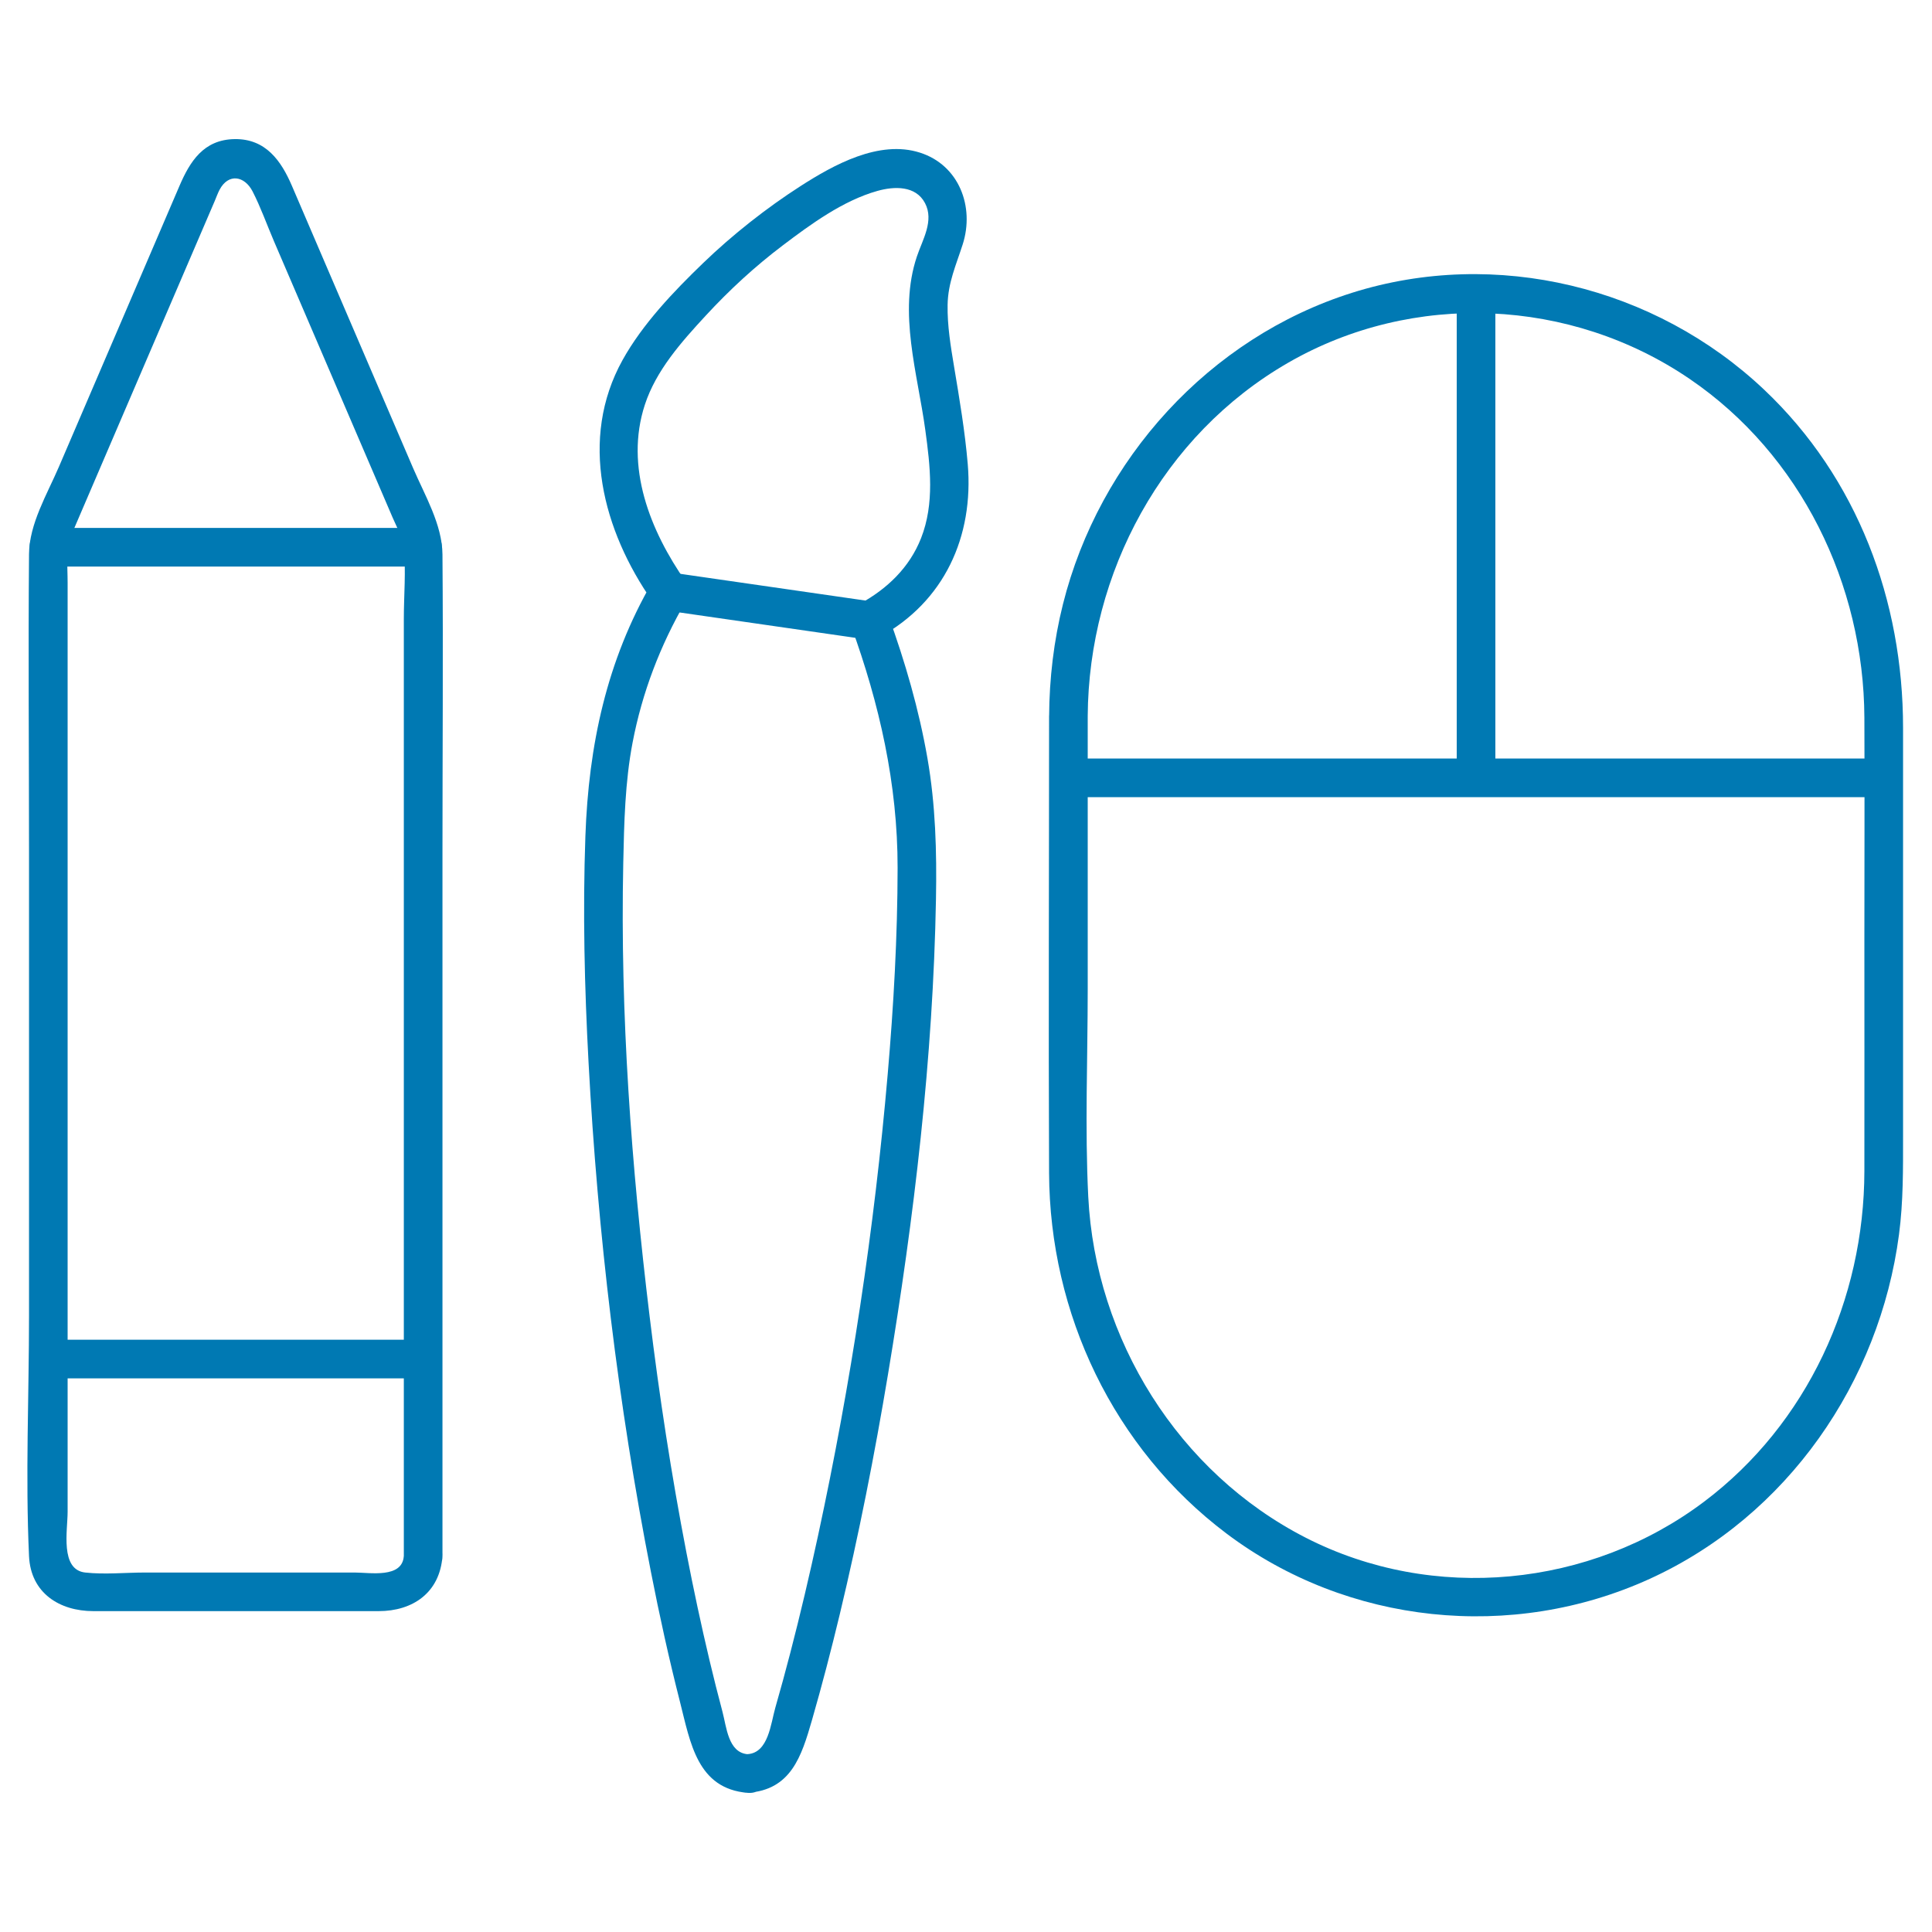
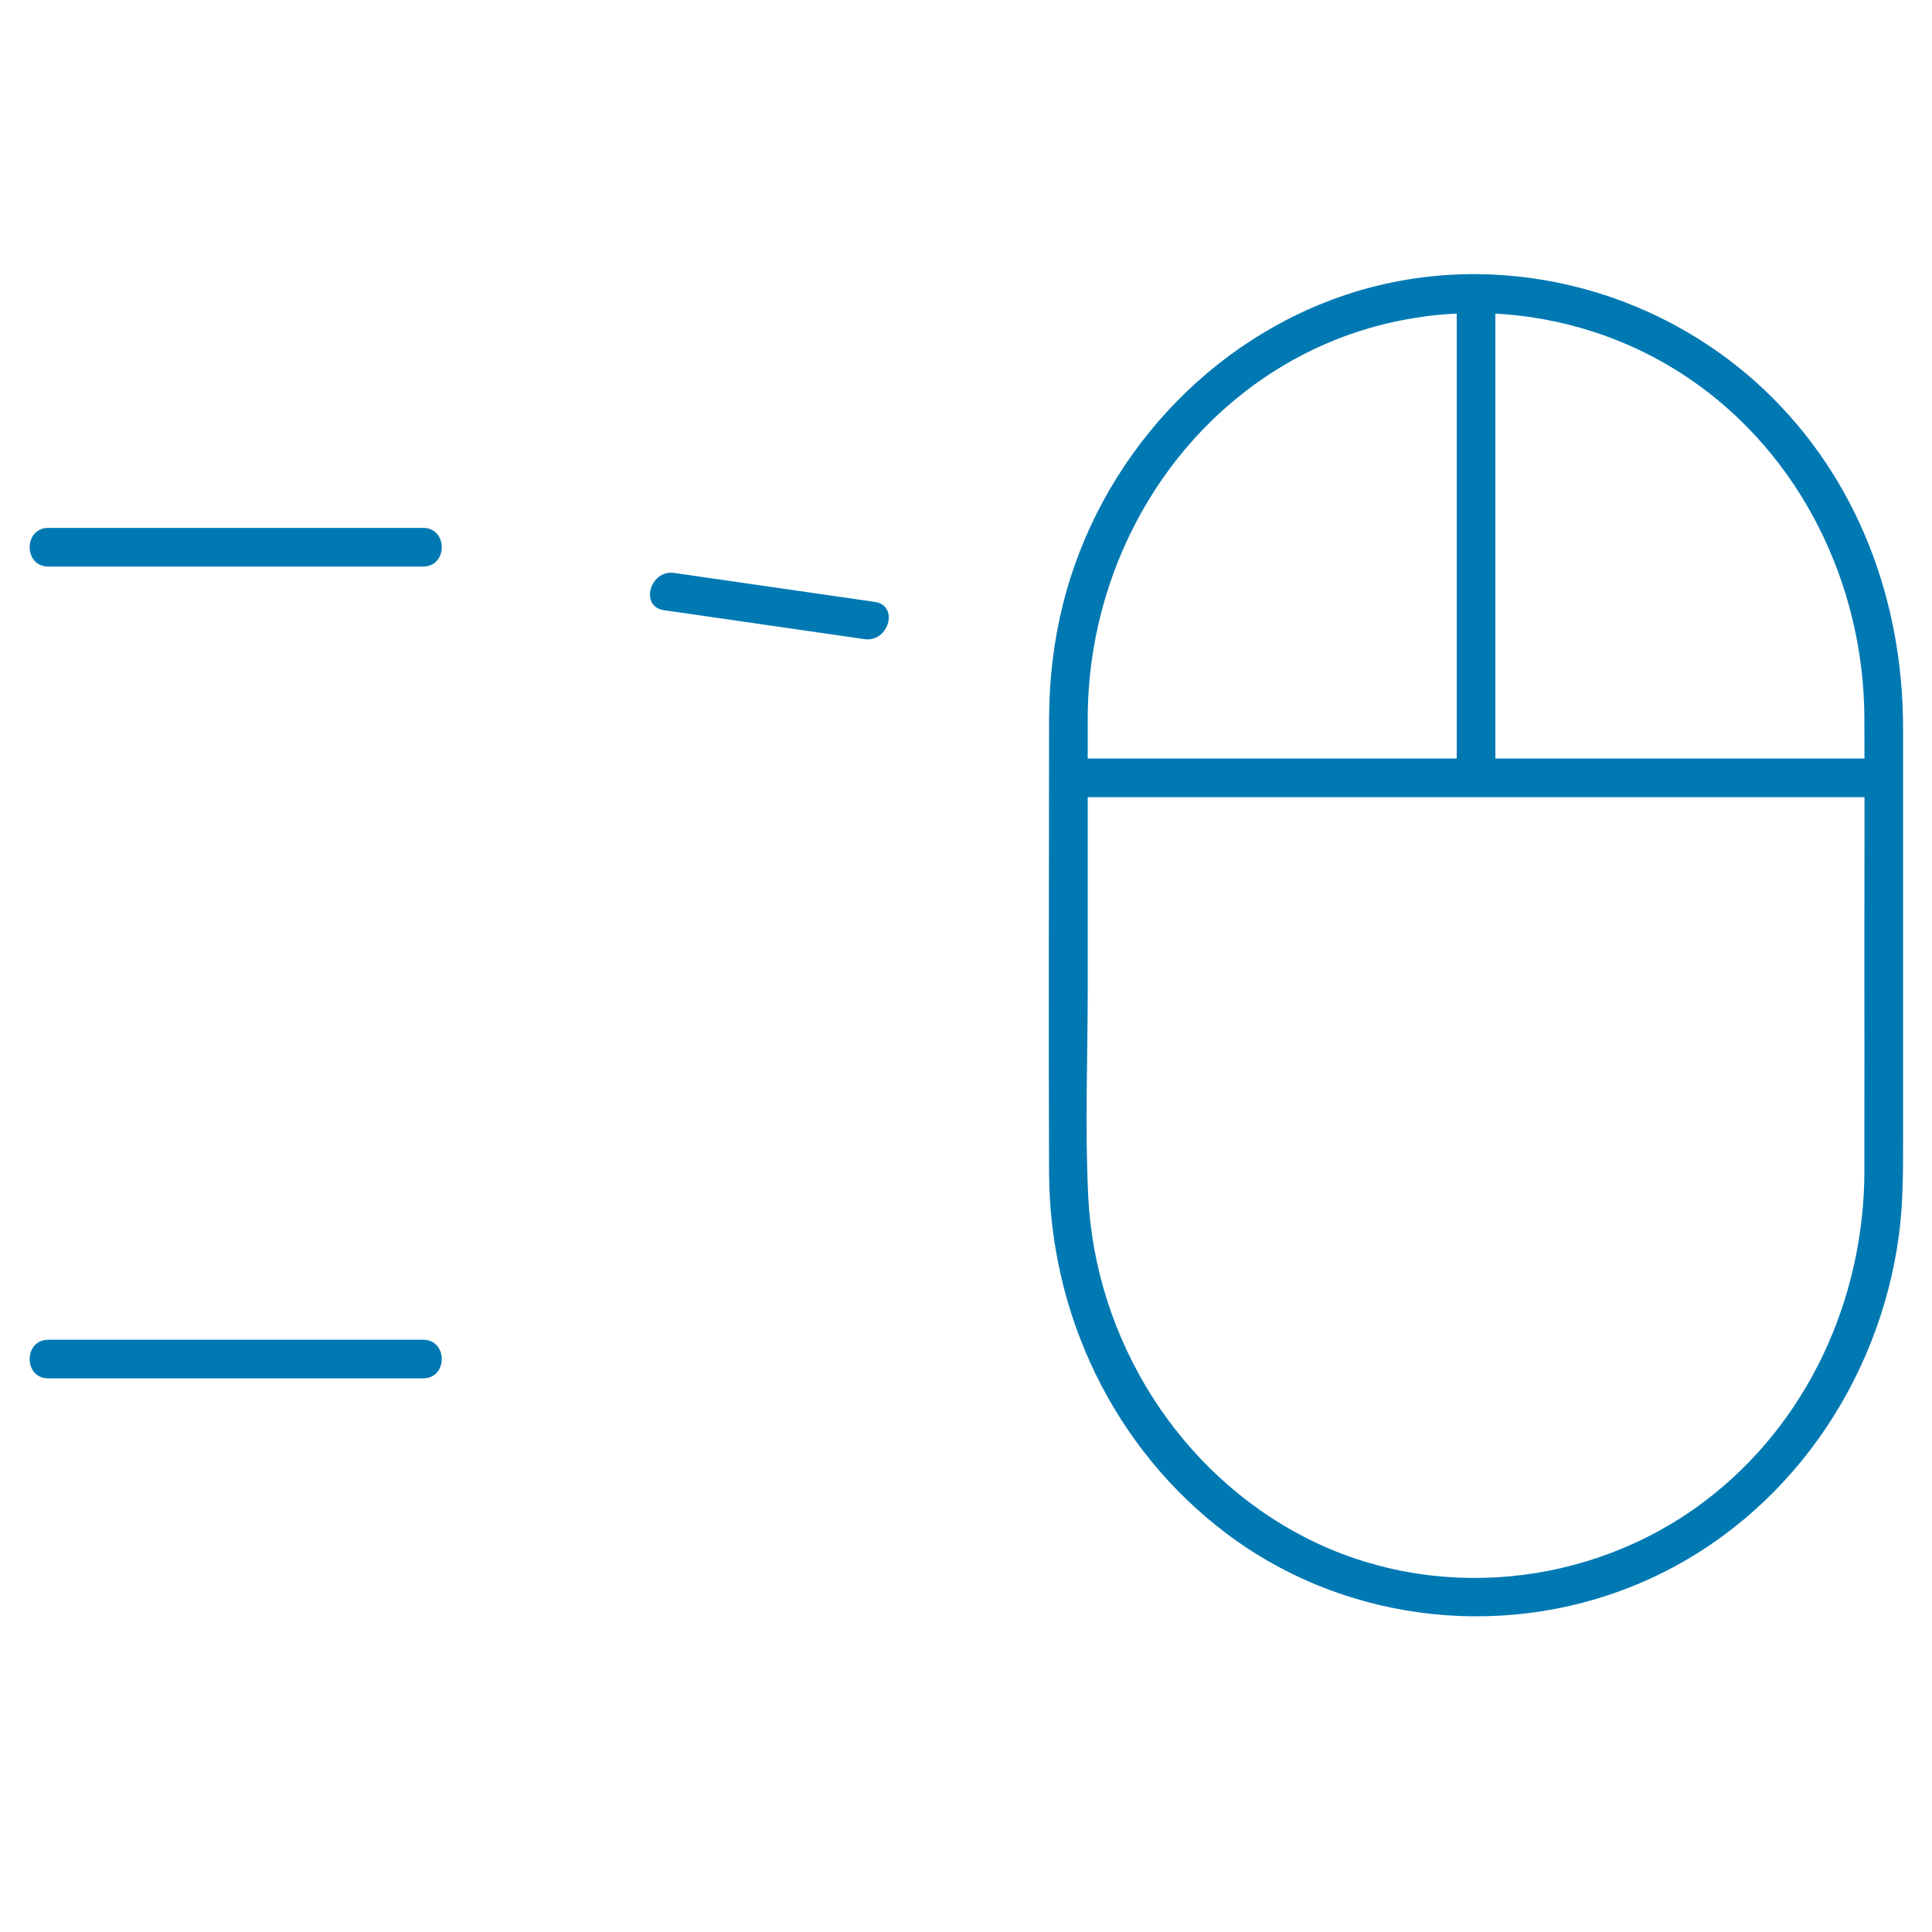
<svg xmlns="http://www.w3.org/2000/svg" id="Calque_1" viewBox="0 0 500 500">
  <defs>
    <style>.cls-1{fill:#0079b3;}</style>
  </defs>
  <g id="brush">
-     <path class="cls-1" d="m193.5,453.99c-5.06-.42-5.48-7.08-6.52-10.97-1.18-4.42-2.29-8.85-3.35-13.3-2.19-9.22-4.16-18.49-5.96-27.79-3.92-20.29-7.06-40.74-9.55-61.26-4.72-38.84-7.65-78.15-6.82-117.3.22-10.4.45-20.93,2.41-31.17,2.47-12.95,7.16-25.2,13.77-36.59.84-1.45,1-3.61,0-5.05-9.22-13.17-15.85-29.75-10.59-45.82,2.91-8.9,9.46-16.24,15.71-23.01s12.79-12.78,19.98-18.22,15.58-11.6,24.5-14.1c4.35-1.22,9.9-1.42,12.31,3.15s-.64,9.46-2.1,13.82c-4.88,14.56.18,30.25,2.18,44.92,1.27,9.31,2.43,19.01-1.1,27.98-2.99,7.6-8.77,13.12-15.83,16.98-1.81.99-3.03,3.63-2.3,5.65,7.37,20.29,12.08,41.03,12.06,62.69-.02,17.81-1.03,35.62-2.56,53.36-3.46,40.13-9.53,80.1-18.03,119.46-2.2,10.18-4.58,20.33-7.2,30.41-1.23,4.71-2.5,9.41-3.85,14.09-1.19,4.14-1.78,11.7-7.17,12.05-6.37.4-6.5,10,0,10h0l-5-5v.02c0,6.43,10.01,6.45,10,0v-.02c0-2.7-2.29-5-5-5h0v10c11.21-.71,13.93-9.4,16.63-18.74,2.62-9.09,5-18.25,7.21-27.44,4.93-20.55,9.02-41.31,12.49-62.15,6.76-40.6,11.67-81.8,12.41-122.99.22-12.25-.1-24.33-2.21-36.43-2.2-12.61-5.77-24.95-10.14-36.97l-2.3,5.65c16.79-9.16,24.47-26.02,22.87-44.82-.72-8.47-2.14-16.85-3.54-25.22-.88-5.27-1.76-10.59-1.67-15.95.09-5.72,2.2-10.33,3.9-15.64,3.13-9.74-.92-20.54-11.07-23.77-10.57-3.37-22.33,3.16-30.95,8.7s-17.48,12.48-25.18,19.91c-7.62,7.35-15.63,15.73-20.81,25.05-11.41,20.54-5.05,44.23,7.71,62.46v-5.05c-11.87,20.44-16.51,42.4-17.34,65.81-.7,19.55-.23,39.14.82,58.66,2.37,44.17,7.62,88.36,16.14,131.77,2.21,11.28,4.68,22.51,7.52,33.64,2.69,10.56,4.45,22.47,17.52,23.54,6.41.53,6.38-9.48,0-10Z" />
-   </g>
+     </g>
  <g id="mouse2">
    <path class="cls-1" d="m281.5,185.34c.23-37.14,19.4-72.74,51.85-91.45,32.36-18.66,73.15-16.8,103.94,4.18,28.77,19.6,45.06,53.18,45.21,87.67.08,19.15,0,38.31,0,57.46s.03,39.91,0,59.87c-.05,33.18-14.74,65.43-41.49,85.57-29.48,22.2-70.08,26.19-103.06,9.33s-54.46-51.37-56.31-88.26c-.89-17.81-.14-35.82-.14-53.65v-70.71c0-6.43-10-6.45-10,0,0,39.4-.17,78.81,0,118.21.15,36.43,16.68,71.29,45.92,93.32,31.36,23.62,73.89,27.98,109.54,11.72s59.48-50.97,64.5-89.11c1.12-8.49,1.05-16.95,1.05-25.48v-105.66c0-32.88-11.78-64.63-35.93-87.48-28.2-26.69-69.44-36.82-106.63-25.11-37,11.65-65.48,43.15-74.86,80.61-2.37,9.46-3.52,19.22-3.58,28.97-.04,6.44,9.96,6.44,10,0Z" />
  </g>
  <g id="pencil">
-     <path class="cls-1" d="m104.5,402.75c-.42,5.77-8.75,4.22-12.68,4.22-8.62,0-17.24,0-25.86,0-9.48,0-18.96,0-28.44,0-5.05,0-10.44.55-15.46,0-6.58-.72-4.56-10.94-4.56-15.68v-240.54c0-4.5-.56-8.76,1.18-12.8,6.11-14.23,12.21-28.45,18.32-42.68,6.19-14.42,12.38-28.84,18.57-43.25.41-.95.76-1.97,1.24-2.89,2.3-4.37,6.48-3.63,8.56.41s3.69,8.59,5.51,12.84c7.26,16.9,14.51,33.8,21.77,50.7,2.99,6.97,5.99,13.94,8.98,20.91,1.06,2.48,2.63,5.19,2.88,7.73.58,6.05,0,12.44,0,18.51,0,14.42,0,28.83,0,43.25,0,38.41,0,76.83,0,115.24,0,26.65,0,53.3,0,79.96v4.08c0,6.43,10,6.45,10,0,0-20.62,0-41.24,0-61.86,0-39.97,0-79.94,0-119.91,0-25.83.2-51.66,0-77.49-.06-7.77-4.57-15.3-7.58-22.31-7.65-17.81-15.29-35.61-22.94-53.42-2.81-6.56-5.63-13.11-8.44-19.67-2.77-6.46-6.77-12.22-14.83-12.1s-11.58,5.84-14.27,12.1-5.63,13.11-8.44,19.67c-7.59,17.69-15.19,35.38-22.78,53.07-3.03,7.05-7.66,14.74-7.72,22.56-.22,25.7,0,51.41,0,77.11v119.93c0,20.68-.95,41.62,0,62.28.44,9.57,7.9,14.24,16.68,14.24,7.23,0,14.46,0,21.69,0,17.37,0,34.74,0,52.1,0,8.88,0,15.84-4.79,16.53-14.22.47-6.42-9.53-6.39-10,0Z" />
-   </g>
+     </g>
  <path class="cls-1" d="m277,206.31h210.5c6.43,0,6.45-10,0-10h-210.5c-6.43,0-6.45,10,0,10h0Z" />
  <path class="cls-1" d="m377,75.87v125.44c0,6.43,10,6.45,10,0v-125.44c0-6.43-10-6.45-10,0h0Z" />
  <path class="cls-1" d="m12.5,146.62h97c6.43,0,6.45-10,0-10H12.5c-6.43,0-6.45,10,0,10h0Z" />
  <path class="cls-1" d="m12.5,356.72h97c6.43,0,6.45-10,0-10H12.5c-6.43,0-6.45,10,0,10h0Z" />
  <path class="cls-1" d="m171.83,157.92c17.3,2.5,34.6,4.99,51.9,7.49,6.29.91,9.01-8.73,2.66-9.64-17.3-2.5-34.6-4.99-51.9-7.49-6.29-.91-9.01,8.73-2.66,9.64h0Z" />
</svg>